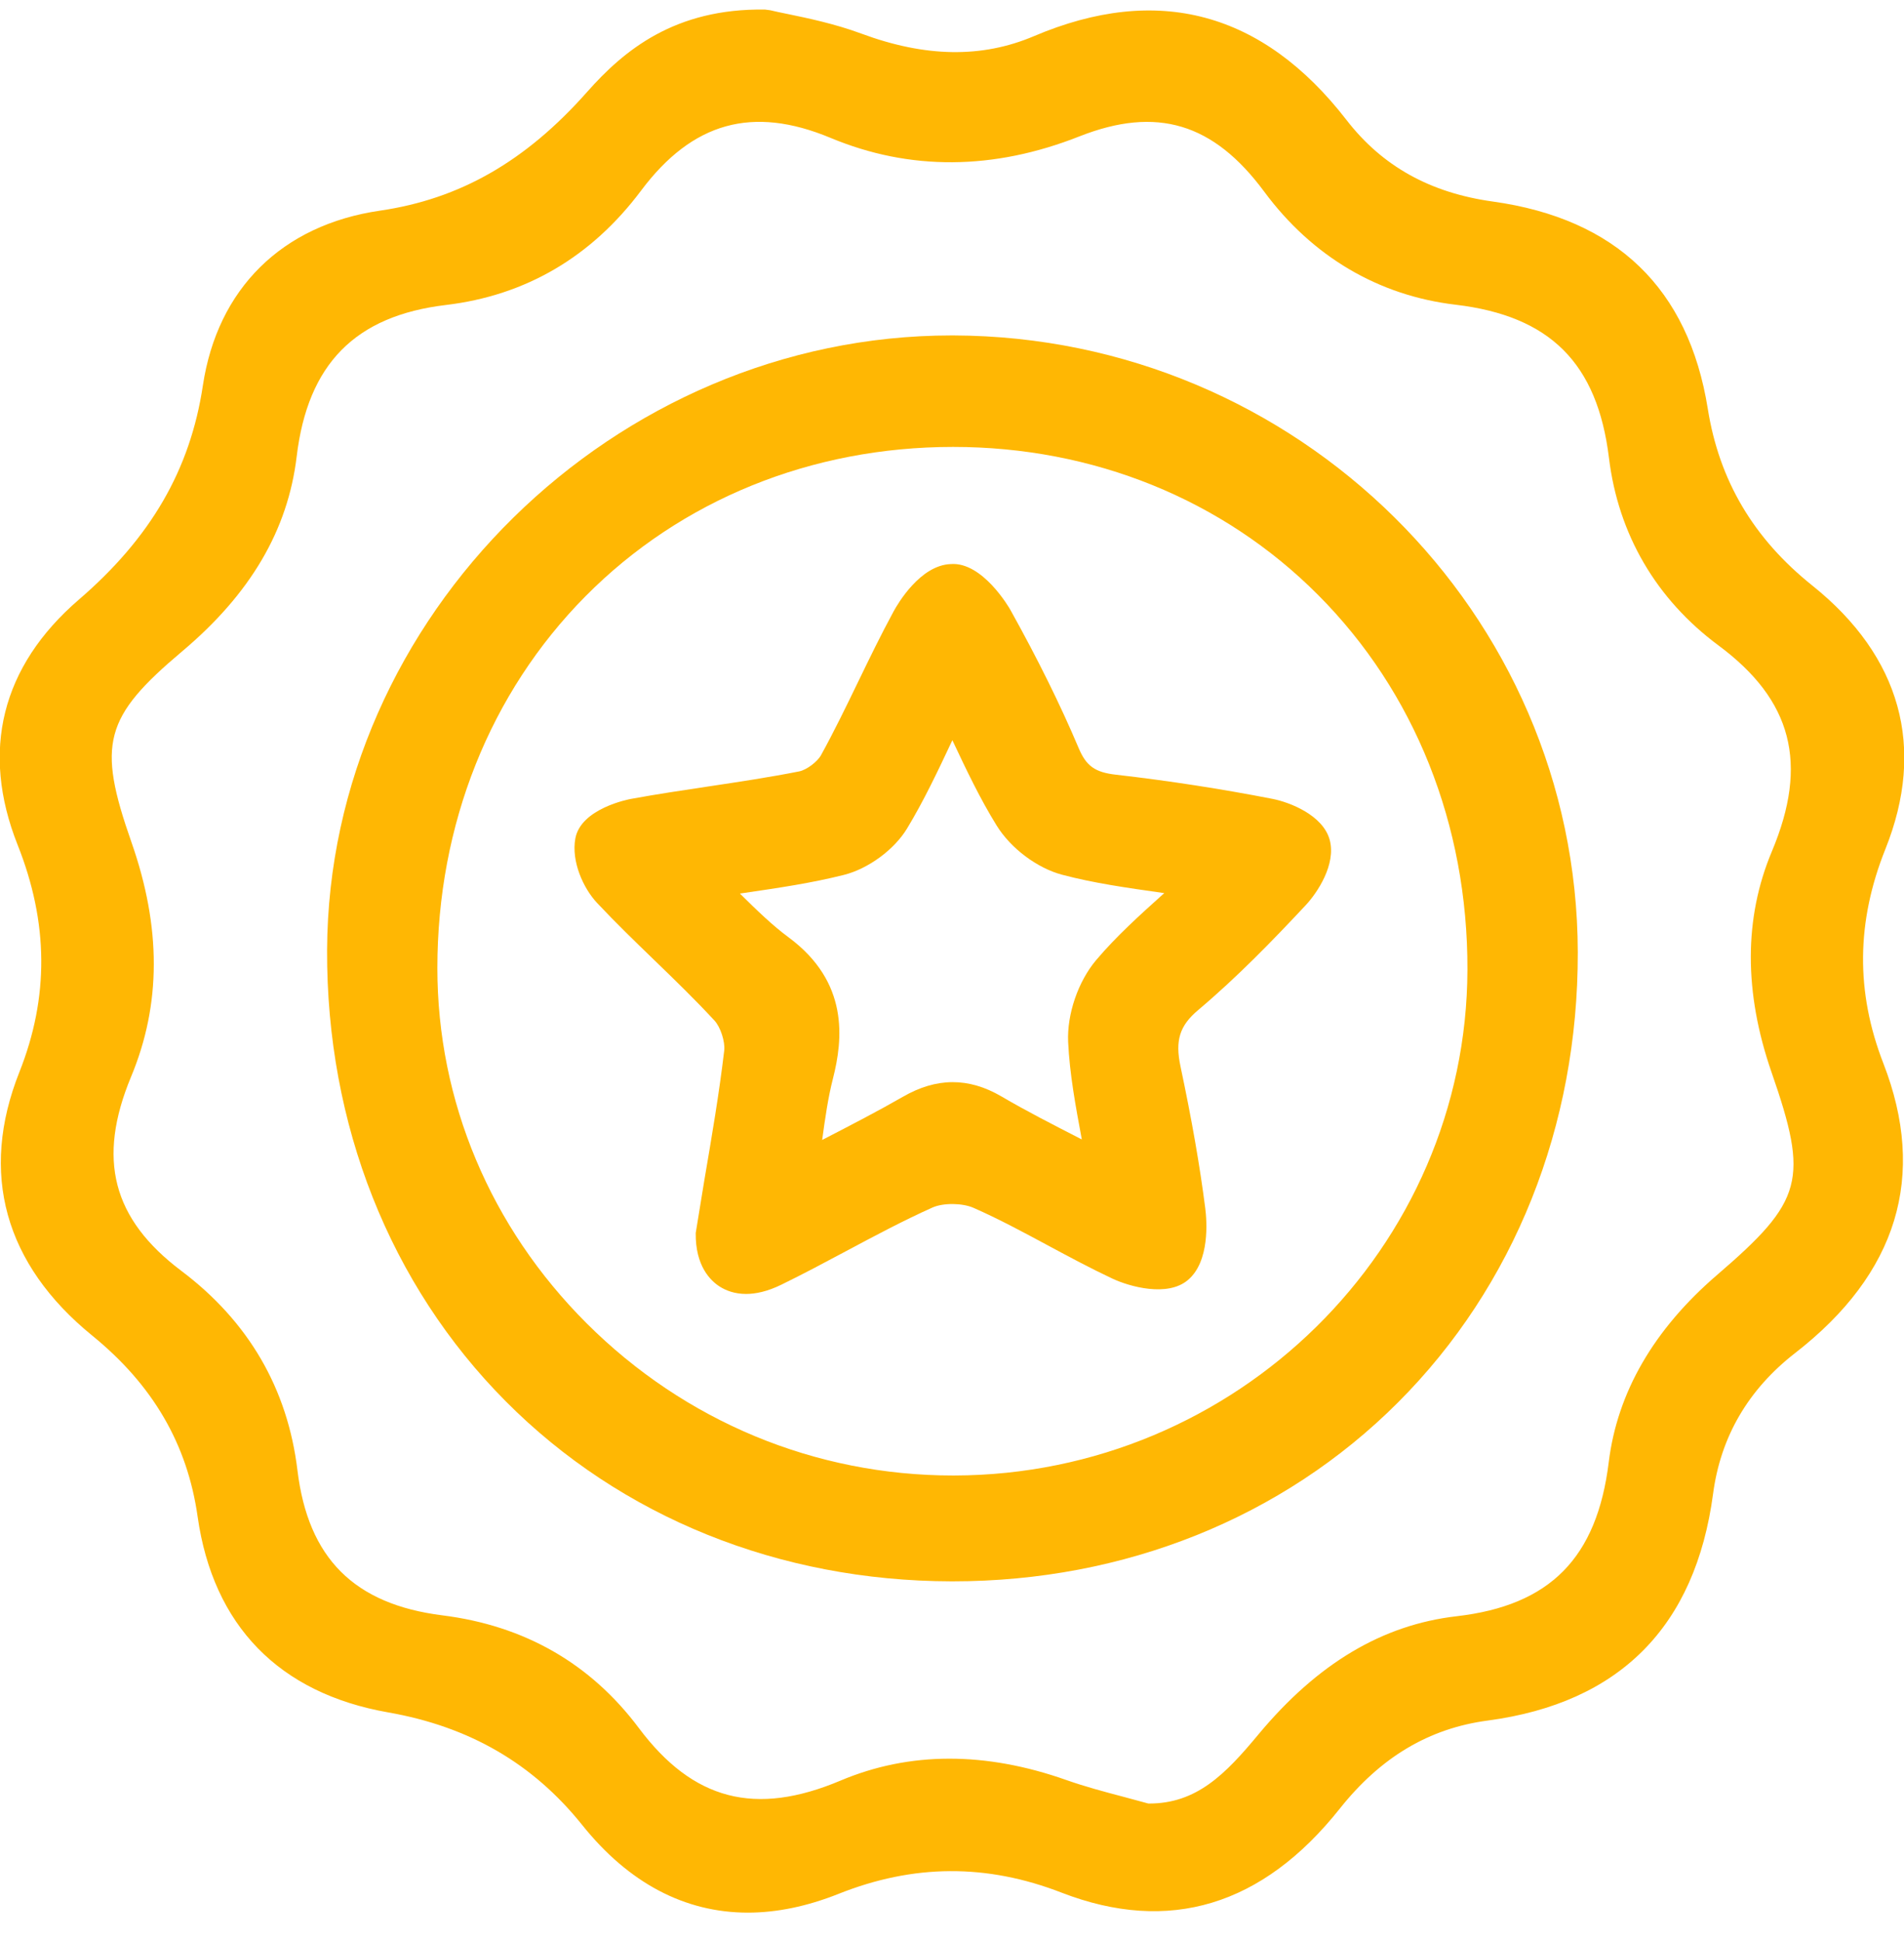
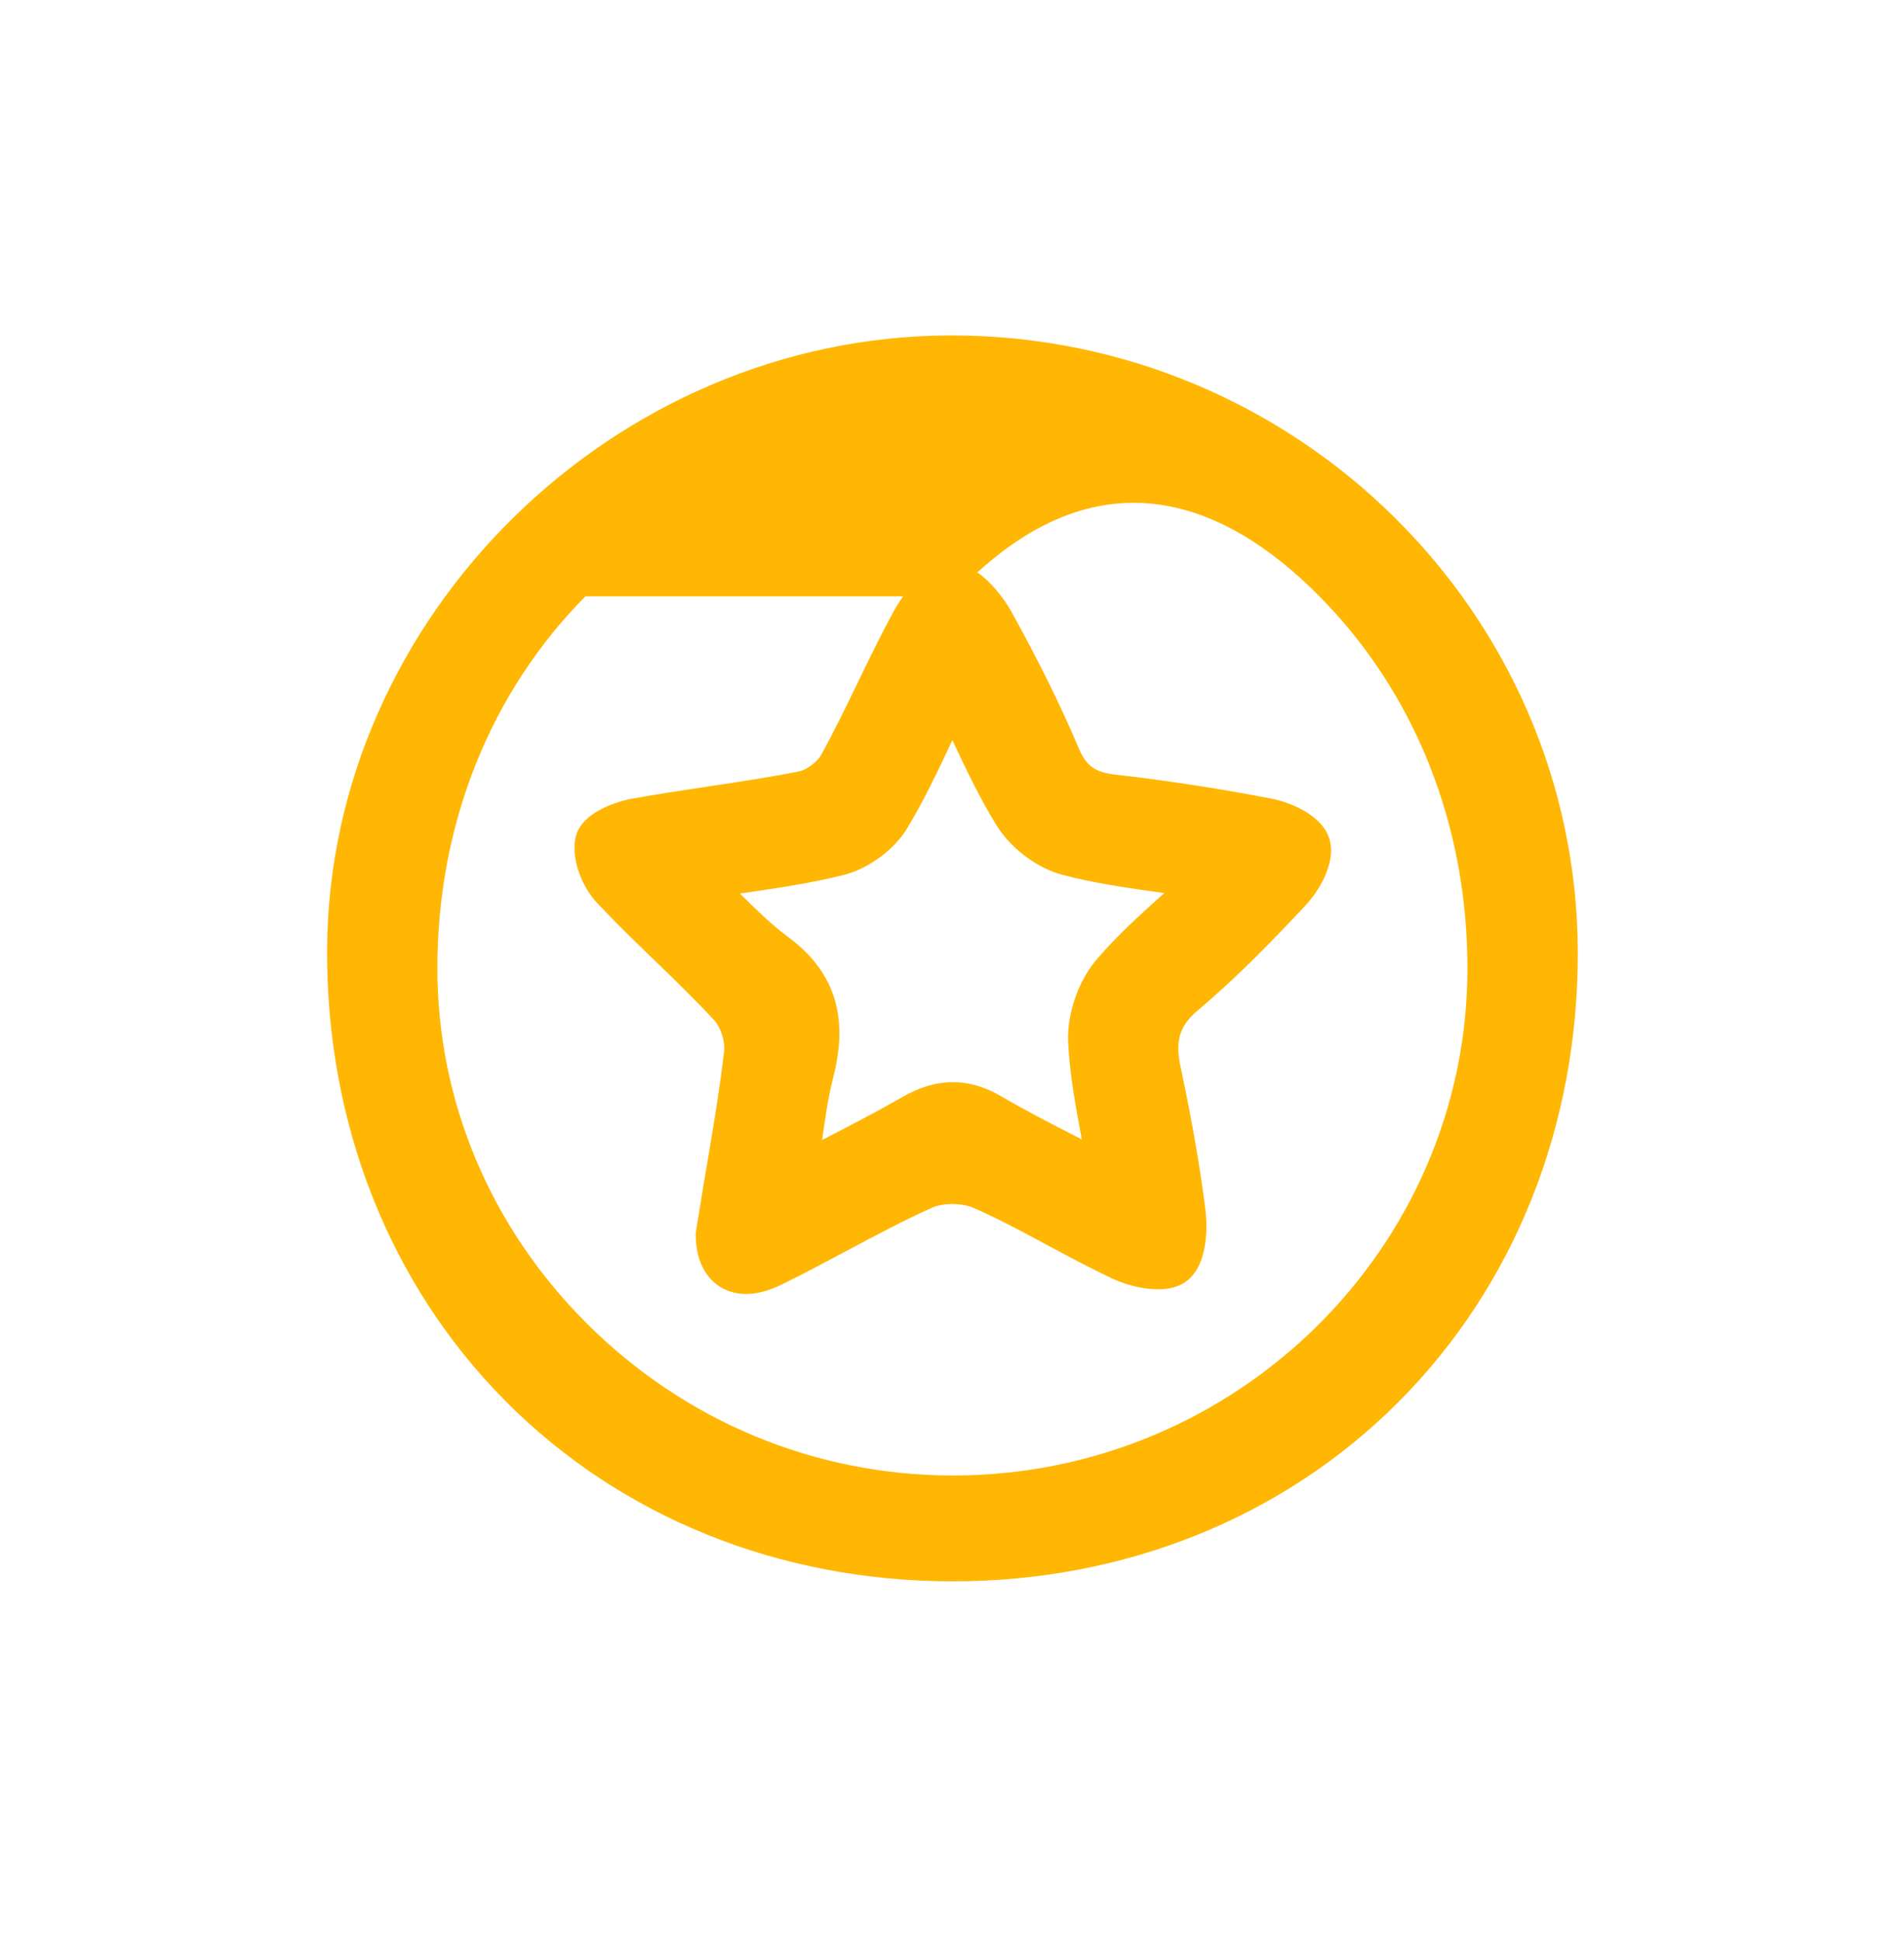
<svg xmlns="http://www.w3.org/2000/svg" width="52" height="53" viewBox="0 0 52 53" fill="none">
-   <path d="M51.491 23.186C52.603 20.413 51.913 17.924 49.497 15.989C47.888 14.702 46.953 13.122 46.641 11.159C46.115 7.875 44.14 5.972 40.769 5.503C39.056 5.265 37.749 4.537 36.774 3.276C34.486 0.322 31.615 -0.449 28.236 0.988C26.818 1.59 25.277 1.568 23.522 0.917C22.799 0.649 22.051 0.494 21.505 0.381C21.323 0.344 21.164 0.311 21.037 0.28L20.895 0.261C18.424 0.223 17.037 1.378 16.032 2.513C14.358 4.404 12.561 5.434 10.376 5.752C7.701 6.142 5.938 7.883 5.54 10.53C5.195 12.825 4.118 14.682 2.151 16.375C0.041 18.193 -0.536 20.506 0.48 23.066C1.327 25.196 1.342 27.227 0.529 29.274C-0.566 32.029 0.122 34.518 2.52 36.469C4.176 37.817 5.117 39.433 5.397 41.41C5.82 44.386 7.62 46.234 10.604 46.757C12.821 47.146 14.555 48.152 15.902 49.833C17.172 51.419 18.707 52.224 20.425 52.224C21.212 52.224 22.039 52.054 22.895 51.714C24.947 50.895 26.946 50.883 28.998 51.68C31.924 52.81 34.48 52.041 36.591 49.384C37.709 47.978 39.03 47.191 40.633 46.979C44.232 46.499 46.302 44.417 46.786 40.786C46.992 39.231 47.746 37.939 49.027 36.944C51.822 34.774 52.633 32.112 51.435 29.031C50.679 27.082 50.697 25.17 51.491 23.186ZM3.58 29.4C4.404 27.421 4.407 25.325 3.589 22.993C2.648 20.311 2.843 19.58 4.977 17.783C6.839 16.215 7.861 14.476 8.102 12.469C8.404 9.94 9.699 8.624 12.176 8.328C14.357 8.068 16.151 7.017 17.509 5.204C18.91 3.334 20.553 2.877 22.681 3.764C24.842 4.666 27.133 4.652 29.485 3.722C31.59 2.894 33.14 3.359 34.526 5.232C35.837 7.003 37.644 8.071 39.752 8.32C42.333 8.625 43.625 9.915 43.942 12.502C44.196 14.589 45.23 16.36 46.935 17.625C48.948 19.118 49.398 20.852 48.392 23.246C47.627 25.064 47.625 27.093 48.382 29.277C49.404 32.218 49.251 32.787 46.897 34.81C45.167 36.297 44.17 38.018 43.936 39.925C43.614 42.54 42.333 43.837 39.781 44.131C37.753 44.365 35.984 45.42 34.372 47.354C33.471 48.439 32.682 49.254 31.363 49.245C31.135 49.182 30.907 49.12 30.678 49.06C30.155 48.922 29.633 48.783 29.125 48.604C26.912 47.822 24.839 47.825 22.962 48.616C20.628 49.602 18.927 49.159 17.446 47.182C16.129 45.423 14.325 44.388 12.085 44.107C9.673 43.805 8.415 42.547 8.124 40.149C7.854 37.914 6.787 36.082 4.953 34.701C3.068 33.281 2.645 31.648 3.58 29.4Z" fill="#FFB703" />
-   <path d="M25.983 43.178H26.02C30.713 43.178 35.03 41.444 38.18 38.294C41.357 35.116 43.101 30.75 43.091 25.998C43.071 16.745 35.424 9.19 26.043 9.159H25.988C16.776 9.159 8.971 16.832 8.933 25.941C8.914 30.702 10.646 35.078 13.811 38.261C16.954 41.424 21.277 43.169 25.983 43.178ZM11.945 26.433C11.945 22.52 13.381 18.915 15.989 16.282C18.594 13.651 22.16 12.203 26.029 12.203H26.033C29.861 12.203 33.399 13.638 35.994 16.241C38.638 18.89 40.087 22.523 40.077 26.471C40.06 34.075 33.769 40.273 26.056 40.288H26.03C22.261 40.288 18.707 38.813 16.02 36.131C13.392 33.508 11.945 30.063 11.945 26.433Z" fill="#FFB703" />
+   <path d="M25.983 43.178H26.02C30.713 43.178 35.03 41.444 38.18 38.294C41.357 35.116 43.101 30.75 43.091 25.998C43.071 16.745 35.424 9.19 26.043 9.159H25.988C16.776 9.159 8.971 16.832 8.933 25.941C8.914 30.702 10.646 35.078 13.811 38.261C16.954 41.424 21.277 43.169 25.983 43.178ZM11.945 26.433C11.945 22.52 13.381 18.915 15.989 16.282H26.033C29.861 12.203 33.399 13.638 35.994 16.241C38.638 18.89 40.087 22.523 40.077 26.471C40.06 34.075 33.769 40.273 26.056 40.288H26.03C22.261 40.288 18.707 38.813 16.02 36.131C13.392 33.508 11.945 30.063 11.945 26.433Z" fill="#FFB703" />
  <path d="M17.87 26.216C18.428 26.756 18.986 27.296 19.512 27.865C19.678 28.044 19.807 28.443 19.779 28.686C19.641 29.854 19.445 31.001 19.238 32.215L19.001 33.666C18.989 34.57 19.406 34.97 19.655 35.129C19.825 35.237 20.062 35.331 20.375 35.331C20.642 35.331 20.962 35.263 21.342 35.077C21.932 34.789 22.513 34.479 23.094 34.169C23.869 33.755 24.671 33.327 25.474 32.968C25.766 32.841 26.285 32.846 26.588 32.98C27.275 33.282 27.96 33.651 28.623 34.008C29.204 34.32 29.785 34.632 30.381 34.912C30.849 35.132 31.884 35.422 32.44 34.953C33.049 34.445 32.959 33.324 32.917 32.992C32.768 31.83 32.554 30.599 32.24 29.116C32.09 28.408 32.217 28.006 32.721 27.581C33.791 26.679 34.764 25.674 35.654 24.723C35.983 24.372 36.492 23.601 36.317 22.938C36.134 22.253 35.215 21.903 34.753 21.813C33.355 21.54 31.917 21.318 30.478 21.153C29.904 21.088 29.665 20.917 29.457 20.421C28.96 19.246 28.351 18.012 27.592 16.648C27.563 16.596 26.834 15.337 25.968 15.402C25.133 15.431 24.52 16.483 24.405 16.694C24.061 17.328 23.745 17.979 23.43 18.63C23.106 19.298 22.782 19.968 22.423 20.619C22.322 20.803 22.026 21.023 21.826 21.063C21.006 21.225 20.179 21.349 19.352 21.473C18.643 21.579 17.935 21.685 17.232 21.814C17.176 21.824 15.864 22.073 15.713 22.895C15.599 23.515 15.927 24.252 16.309 24.657C16.812 25.193 17.341 25.705 17.87 26.216ZM29.545 31.111L29.515 31.097C28.721 30.689 28.022 30.332 27.347 29.936C26.451 29.413 25.572 29.419 24.654 29.95C23.972 30.342 23.271 30.704 22.487 31.109L22.454 31.127C22.538 30.51 22.616 29.968 22.749 29.449C23.021 28.38 23.192 26.819 21.54 25.596C21.094 25.267 20.679 24.863 20.207 24.398C20.228 24.395 20.249 24.392 20.27 24.389C21.284 24.241 22.159 24.112 23.044 23.89C23.711 23.723 24.422 23.201 24.772 22.623C25.231 21.864 25.611 21.061 26.01 20.211C26.397 21.032 26.766 21.809 27.22 22.542C27.605 23.164 28.325 23.705 29.013 23.886C29.874 24.113 30.739 24.236 31.741 24.378C31.76 24.38 31.778 24.382 31.797 24.386C31.122 24.992 30.485 25.567 29.937 26.215C29.444 26.798 29.137 27.696 29.172 28.452C29.213 29.324 29.374 30.192 29.545 31.111Z" fill="#FFB703" />
</svg>